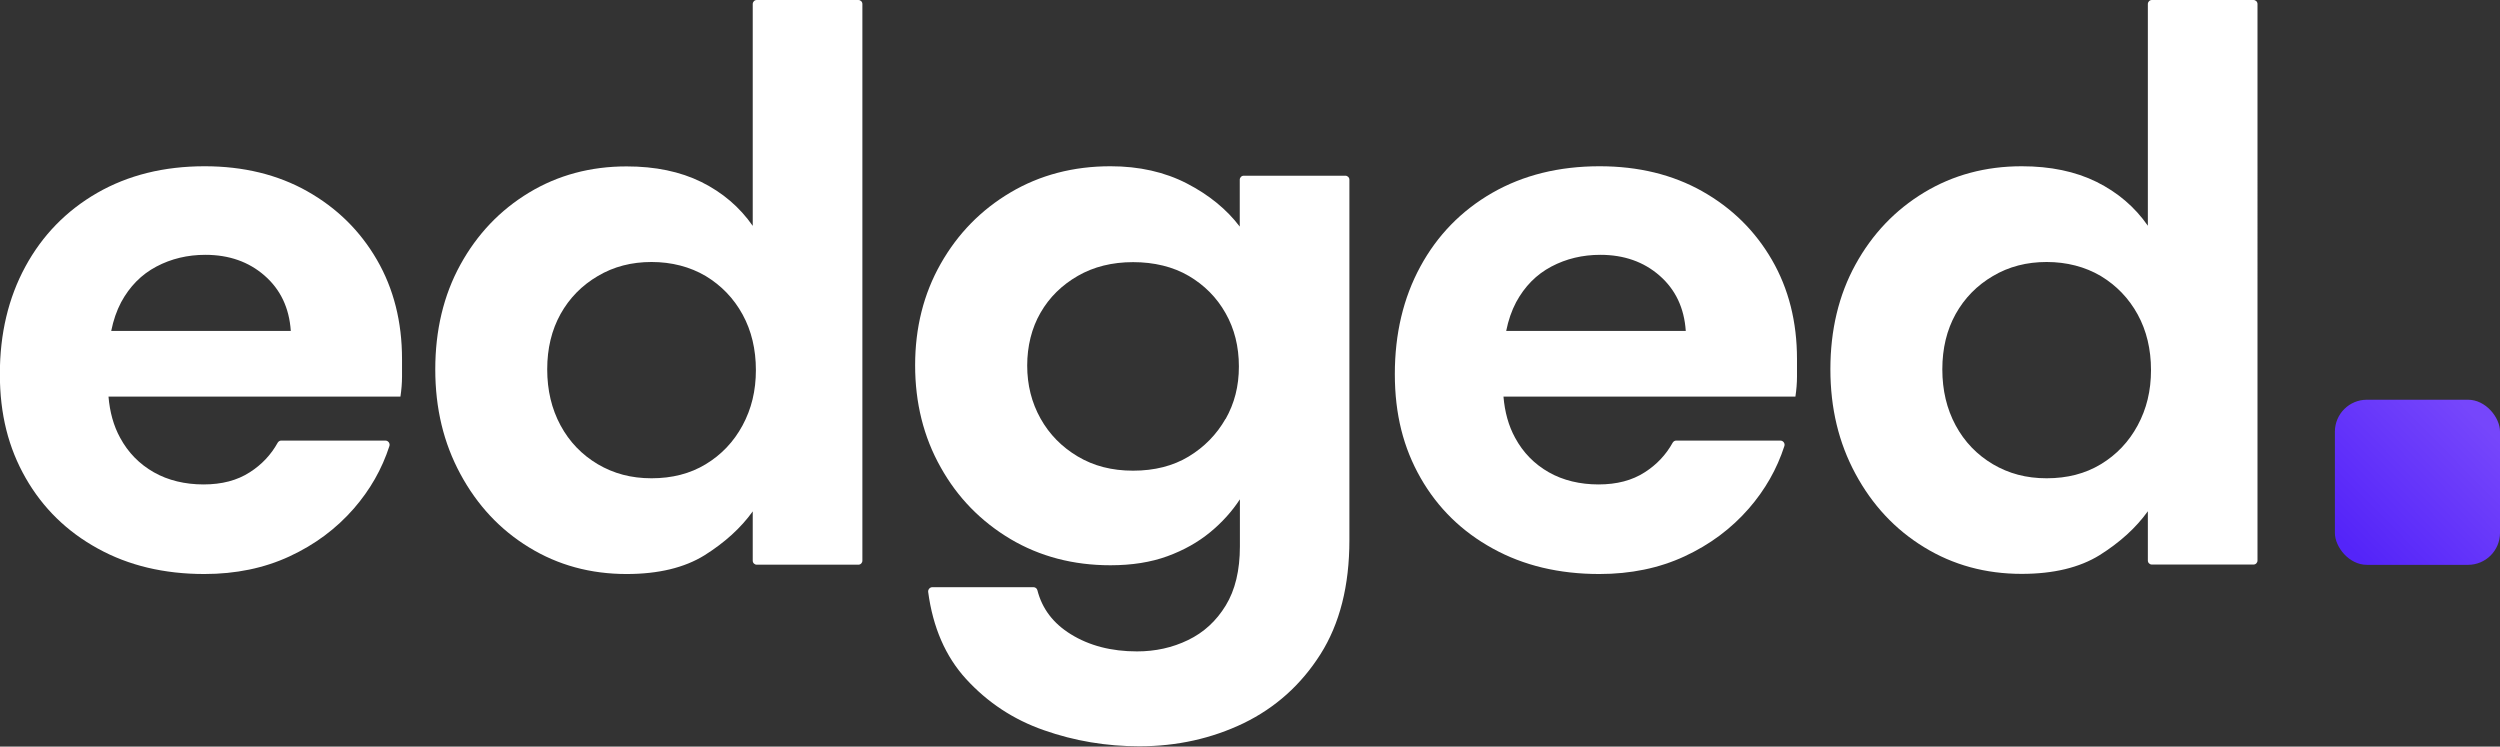
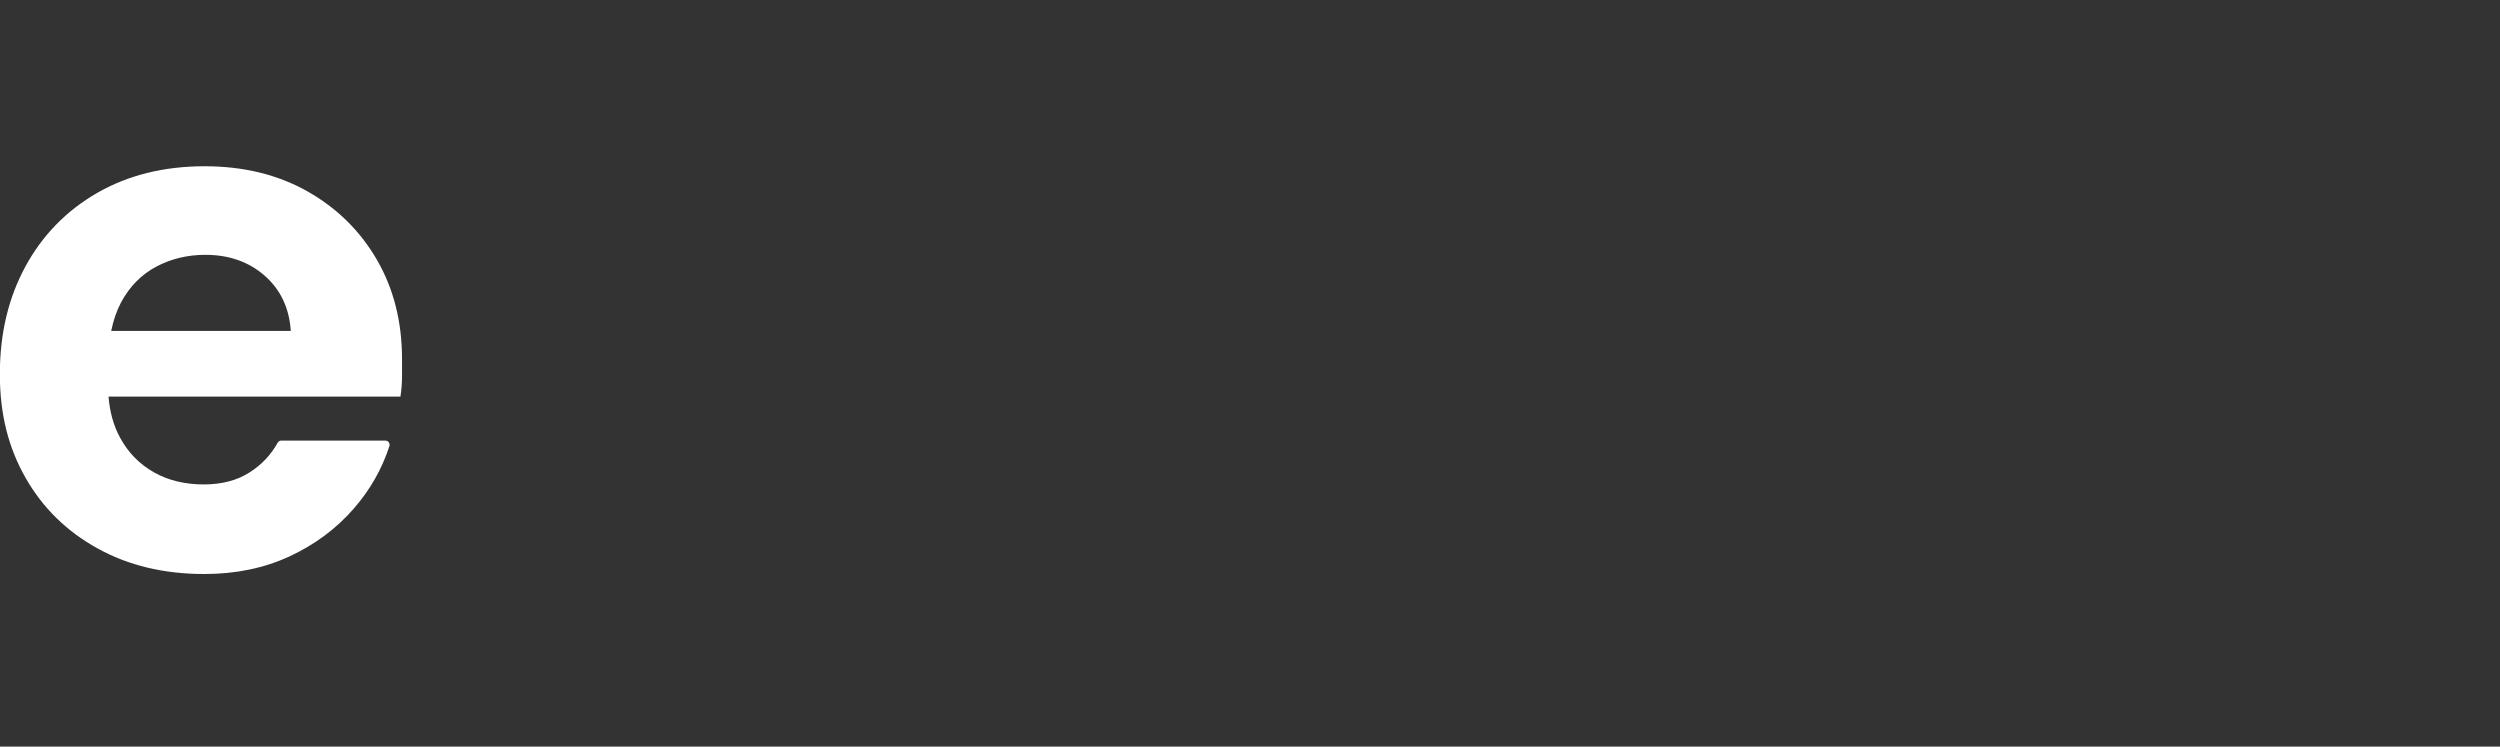
<svg xmlns="http://www.w3.org/2000/svg" id="Laag_1" viewBox="0 0 174.43 52.09">
  <rect x="0" y="0" width="174.43" height="52.09" fill="#333333" stroke="none" />
  <defs>
    <linearGradient id="Naamloos_verloop_34" x1="163.89" y1="38.35" x2="173.04" y2="29.34" gradientUnits="userSpaceOnUse">
      <stop offset=".01" stop-color="#5424f9" />
      <stop offset="1" stop-color="#7646fb" />
    </linearGradient>
  </defs>
  <path d="M21.45,13.35c-2.08-1.17-4.47-1.75-7.17-1.75-2.84,0-5.34.62-7.5,1.86-2.15,1.24-3.82,2.95-5.01,5.14s-1.78,4.69-1.78,7.5.6,5.15,1.8,7.25c1.2,2.1,2.88,3.74,5.03,4.92,2.15,1.19,4.63,1.78,7.44,1.78,2.19,0,4.17-.41,5.94-1.23,1.77-.82,3.26-1.93,4.49-3.34,1.13-1.3,1.96-2.75,2.48-4.36.06-.18-.08-.38-.28-.38h-7.27c-.1,0-.19.06-.24.14-.47.85-1.12,1.54-1.95,2.07-.88.57-1.95.85-3.23.85s-2.47-.28-3.47-.85c-1-.57-1.79-1.37-2.35-2.41-.46-.84-.72-1.8-.81-2.87h20.37c.07-.47.11-.94.11-1.39v-1.23c0-2.59-.58-4.9-1.75-6.92-1.17-2.02-2.79-3.62-4.87-4.79ZM7.76,23.09c.15-.75.38-1.41.69-2,.6-1.11,1.42-1.94,2.46-2.49,1.04-.55,2.18-.82,3.42-.82,1.64,0,3.02.48,4.13,1.45,1.11.97,1.72,2.25,1.83,3.86H7.76Z" fill="#fff" />
-   <path d="M52.52,15.76c-.91-1.31-2.11-2.33-3.58-3.06-1.48-.73-3.22-1.09-5.22-1.09-2.52,0-4.79.61-6.81,1.83-2.02,1.22-3.62,2.9-4.79,5.03s-1.75,4.57-1.75,7.3.58,5.13,1.75,7.3c1.17,2.17,2.76,3.88,4.79,5.12,2.02,1.24,4.29,1.86,6.81,1.86,2.22,0,4.04-.44,5.44-1.31,1.4-.88,2.53-1.9,3.36-3.06v3.44c0,.16.13.28.28.28h7.09c.16,0,.28-.13.28-.28V.28c0-.16-.13-.28-.28-.28h-7.09c-.16,0-.28.13-.28.28v15.47ZM51.81,29.68c-.62,1.15-1.48,2.05-2.57,2.71-1.09.66-2.35.98-3.78.98s-2.64-.33-3.75-.98c-1.11-.66-1.98-1.56-2.6-2.71-.62-1.15-.93-2.45-.93-3.91s.31-2.74.93-3.86c.62-1.11,1.49-2,2.6-2.65,1.11-.66,2.36-.98,3.75-.98s2.68.33,3.78.98c1.09.66,1.95,1.55,2.57,2.68.62,1.13.93,2.43.93,3.88s-.31,2.71-.93,3.86Z" fill="#fff" />
-   <path d="M86.5,15.81c-.91-1.2-2.14-2.21-3.69-3.01-1.55-.8-3.33-1.2-5.33-1.2-2.59,0-4.92.61-6.98,1.83-2.06,1.22-3.68,2.88-4.87,4.98-1.19,2.1-1.78,4.46-1.78,7.08s.59,5,1.78,7.11c1.18,2.12,2.81,3.78,4.87,5.01,2.06,1.22,4.39,1.83,6.98,1.83,1.5,0,2.82-.21,3.97-.63,1.15-.42,2.14-.98,2.98-1.67.84-.69,1.53-1.46,2.08-2.3v3.28c0,1.68-.33,3.05-.99,4.13-.66,1.08-1.53,1.88-2.63,2.41-1.09.53-2.28.79-3.56.79-1.79,0-3.33-.4-4.62-1.2-1.23-.76-2-1.78-2.33-3.07-.03-.12-.14-.21-.27-.21h-7.06c-.17,0-.31.16-.29.33.33,2.48,1.21,4.5,2.64,6.07,1.5,1.64,3.31,2.84,5.44,3.58,2.13.75,4.35,1.12,6.65,1.12,2.63,0,5.05-.54,7.28-1.61,2.22-1.08,4.01-2.68,5.36-4.81s2.02-4.79,2.02-7.96V12.54c0-.16-.13-.28-.28-.28h-7.09c-.16,0-.28.13-.28.28v3.27ZM85.51,29.22c-.62,1.09-1.48,1.97-2.57,2.63-1.09.66-2.39.99-3.88.99s-2.75-.33-3.86-.99c-1.11-.66-1.98-1.54-2.6-2.65-.62-1.11-.93-2.34-.93-3.69s.31-2.62.93-3.69c.62-1.08,1.49-1.93,2.6-2.57,1.11-.64,2.4-.96,3.86-.96s2.79.32,3.88.96c1.09.64,1.95,1.5,2.57,2.6.62,1.09.93,2.33.93,3.72s-.31,2.57-.93,3.67Z" fill="#fff" />
-   <path d="M118.78,13.35c-2.08-1.17-4.47-1.75-7.17-1.75-2.84,0-5.34.62-7.5,1.86-2.15,1.24-3.82,2.95-5.01,5.14s-1.78,4.69-1.78,7.5.6,5.15,1.8,7.25c1.2,2.1,2.88,3.74,5.03,4.92,2.15,1.19,4.63,1.78,7.44,1.78,2.19,0,4.17-.41,5.94-1.23,1.77-.82,3.26-1.93,4.49-3.34,1.13-1.3,1.96-2.75,2.48-4.36.06-.18-.08-.38-.28-.38h-7.27c-.1,0-.19.06-.24.14-.47.85-1.12,1.54-1.95,2.07-.88.57-1.95.85-3.23.85s-2.47-.28-3.47-.85c-1-.57-1.79-1.37-2.35-2.41-.46-.84-.72-1.8-.81-2.87h20.37c.07-.47.11-.94.11-1.39v-1.23c0-2.59-.58-4.9-1.75-6.92-1.17-2.02-2.79-3.62-4.87-4.79ZM105.09,23.09c.15-.75.38-1.41.69-2,.6-1.11,1.42-1.94,2.46-2.49,1.04-.55,2.18-.82,3.42-.82,1.64,0,3.02.48,4.13,1.45,1.11.97,1.72,2.25,1.83,3.86h-12.54Z" fill="#fff" />
-   <path d="M149.86.28v15.47c-.91-1.31-2.11-2.33-3.58-3.06-1.48-.73-3.22-1.09-5.22-1.09-2.52,0-4.79.61-6.81,1.83-2.02,1.22-3.62,2.9-4.79,5.03s-1.75,4.57-1.75,7.3.58,5.13,1.75,7.3c1.17,2.17,2.76,3.88,4.79,5.12,2.02,1.24,4.29,1.86,6.81,1.86,2.22,0,4.04-.44,5.44-1.31,1.4-.88,2.53-1.9,3.36-3.06v3.44c0,.16.13.28.28.28h7.09c.16,0,.28-.13.28-.28V.28c0-.16-.13-.28-.28-.28h-7.09c-.16,0-.28.13-.28.28ZM149.15,29.68c-.62,1.15-1.48,2.05-2.57,2.71-1.09.66-2.35.98-3.78.98s-2.64-.33-3.75-.98c-1.11-.66-1.98-1.56-2.6-2.71-.62-1.15-.93-2.45-.93-3.91s.31-2.74.93-3.86c.62-1.11,1.49-2,2.6-2.65,1.11-.66,2.36-.98,3.75-.98s2.68.33,3.78.98c1.09.66,1.95,1.55,2.57,2.68.62,1.13.93,2.43.93,3.88s-.31,2.71-.93,3.86Z" fill="#fff" />
-   <rect x="162.91" y="27.89" width="11.52" height="11.52" rx="2.23" ry="2.23" fill="url(#Naamloos_verloop_34)" />
</svg>